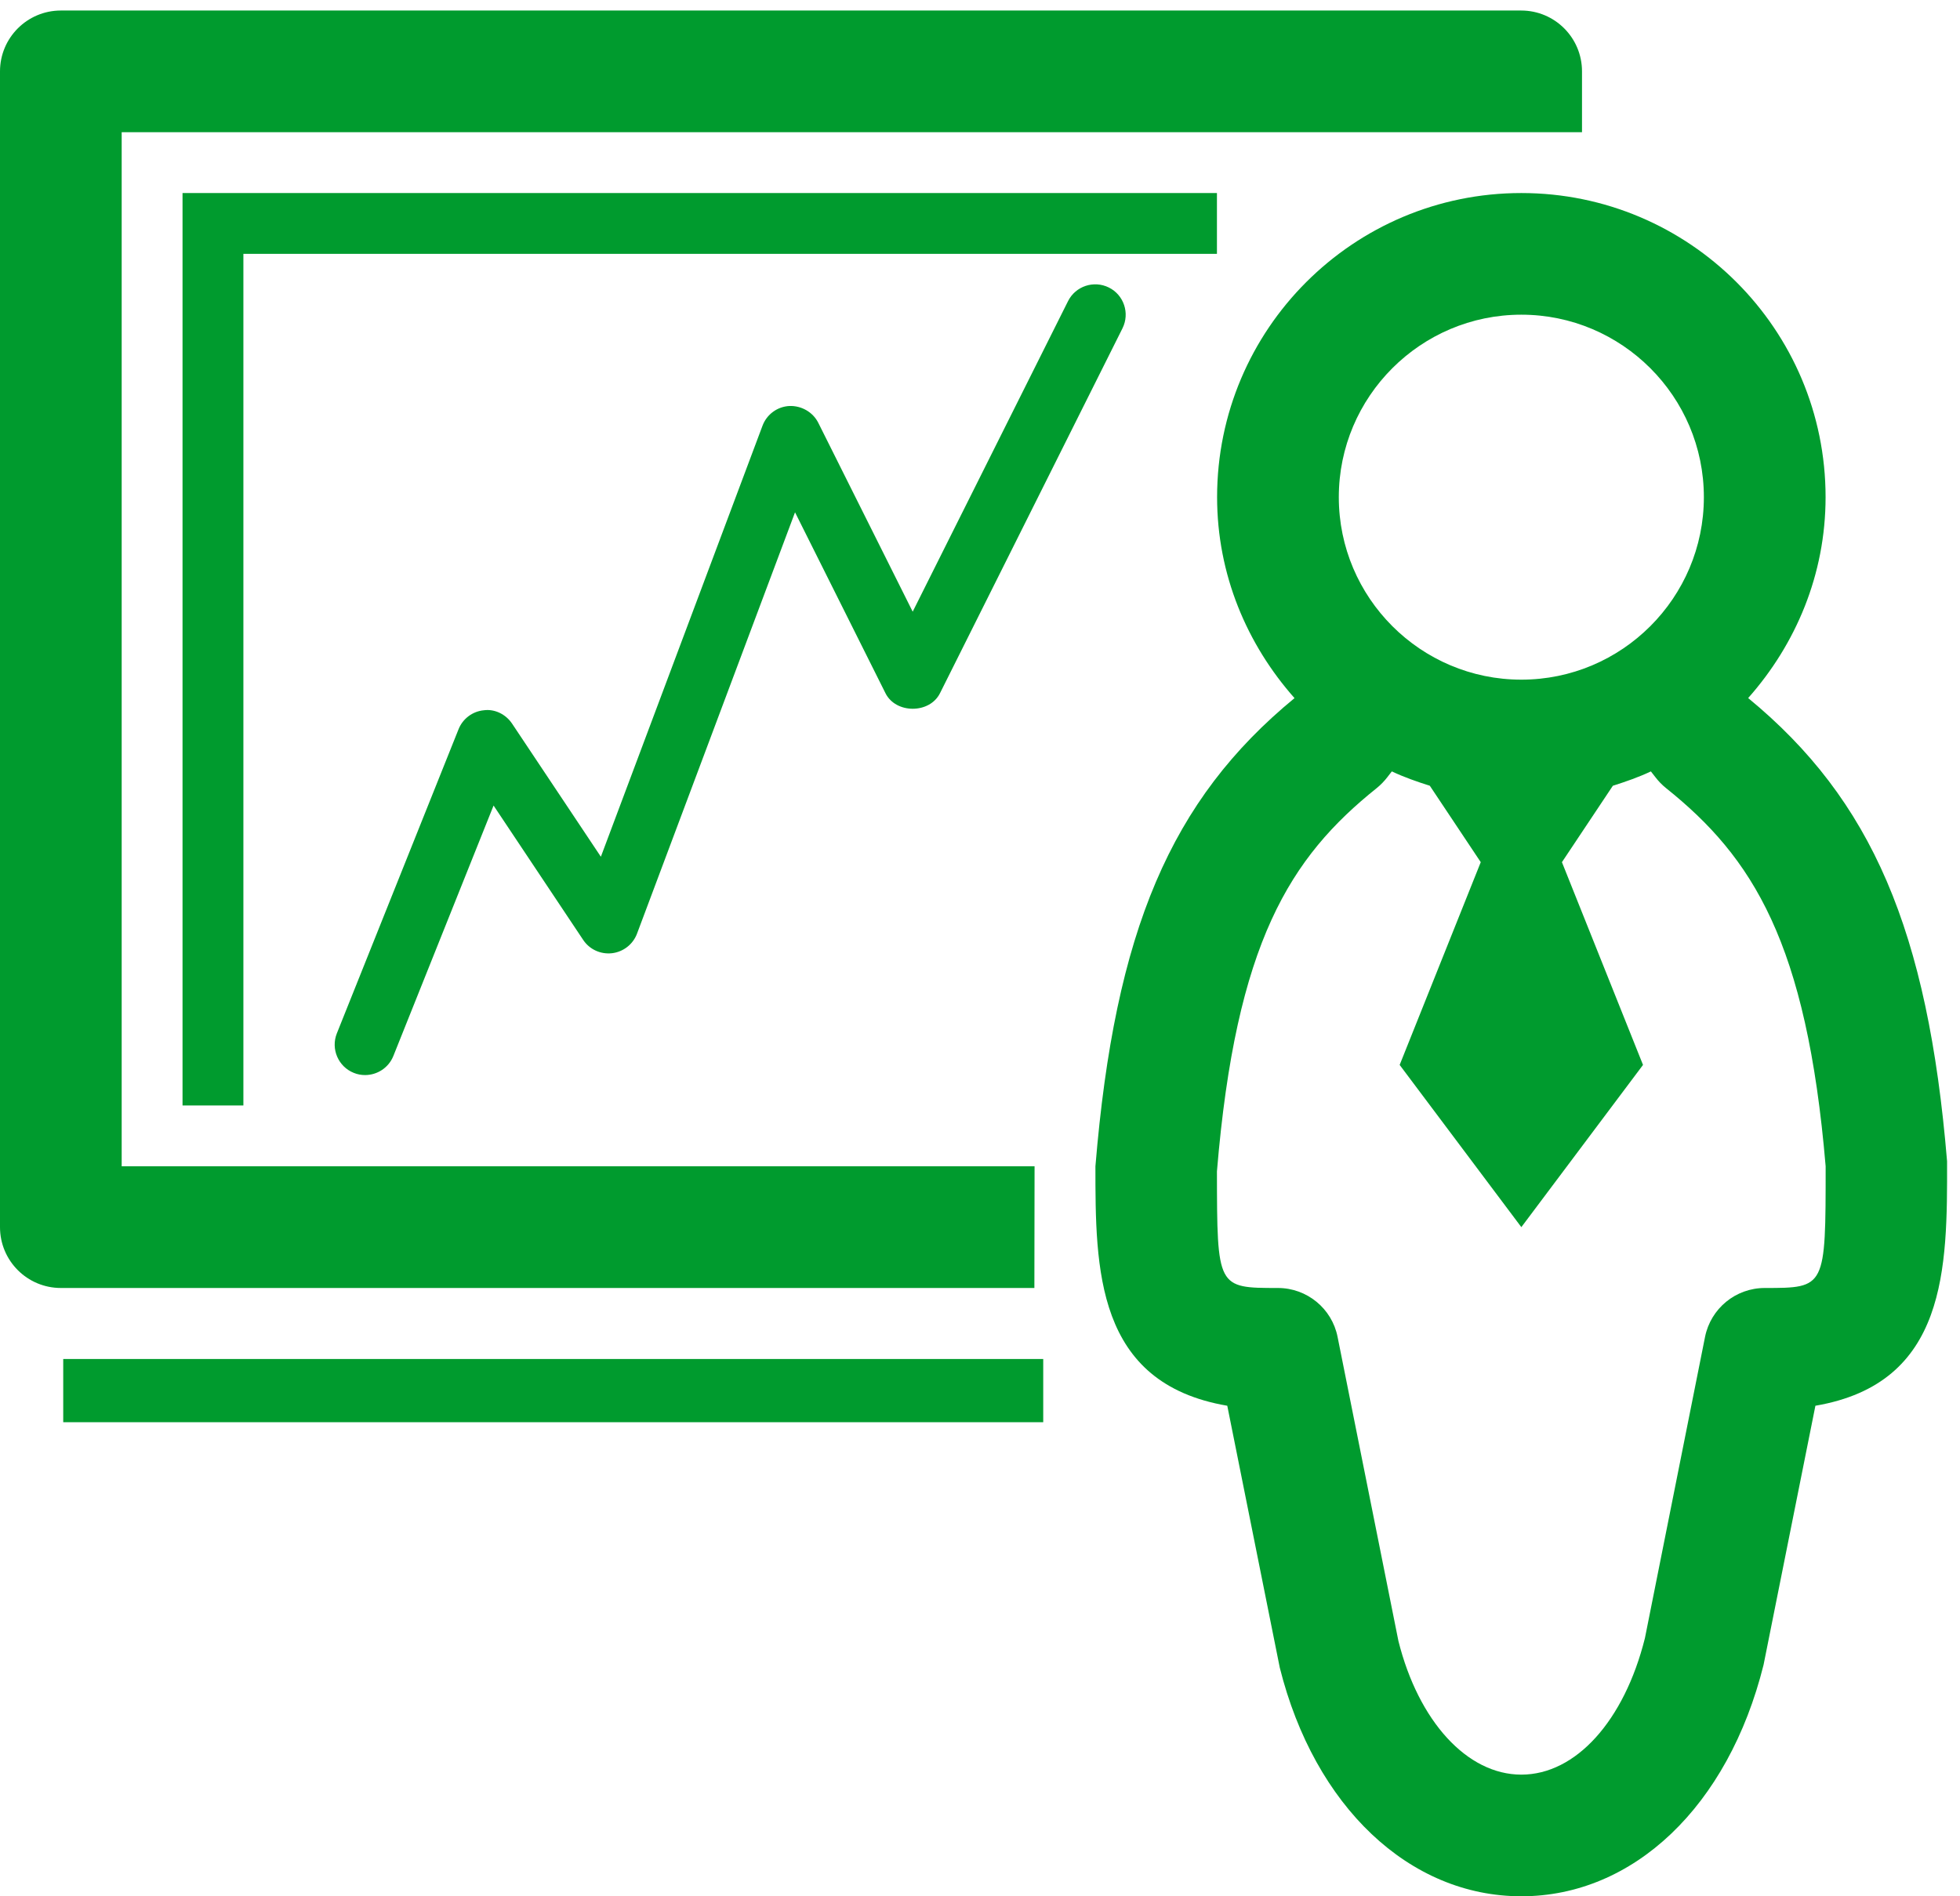
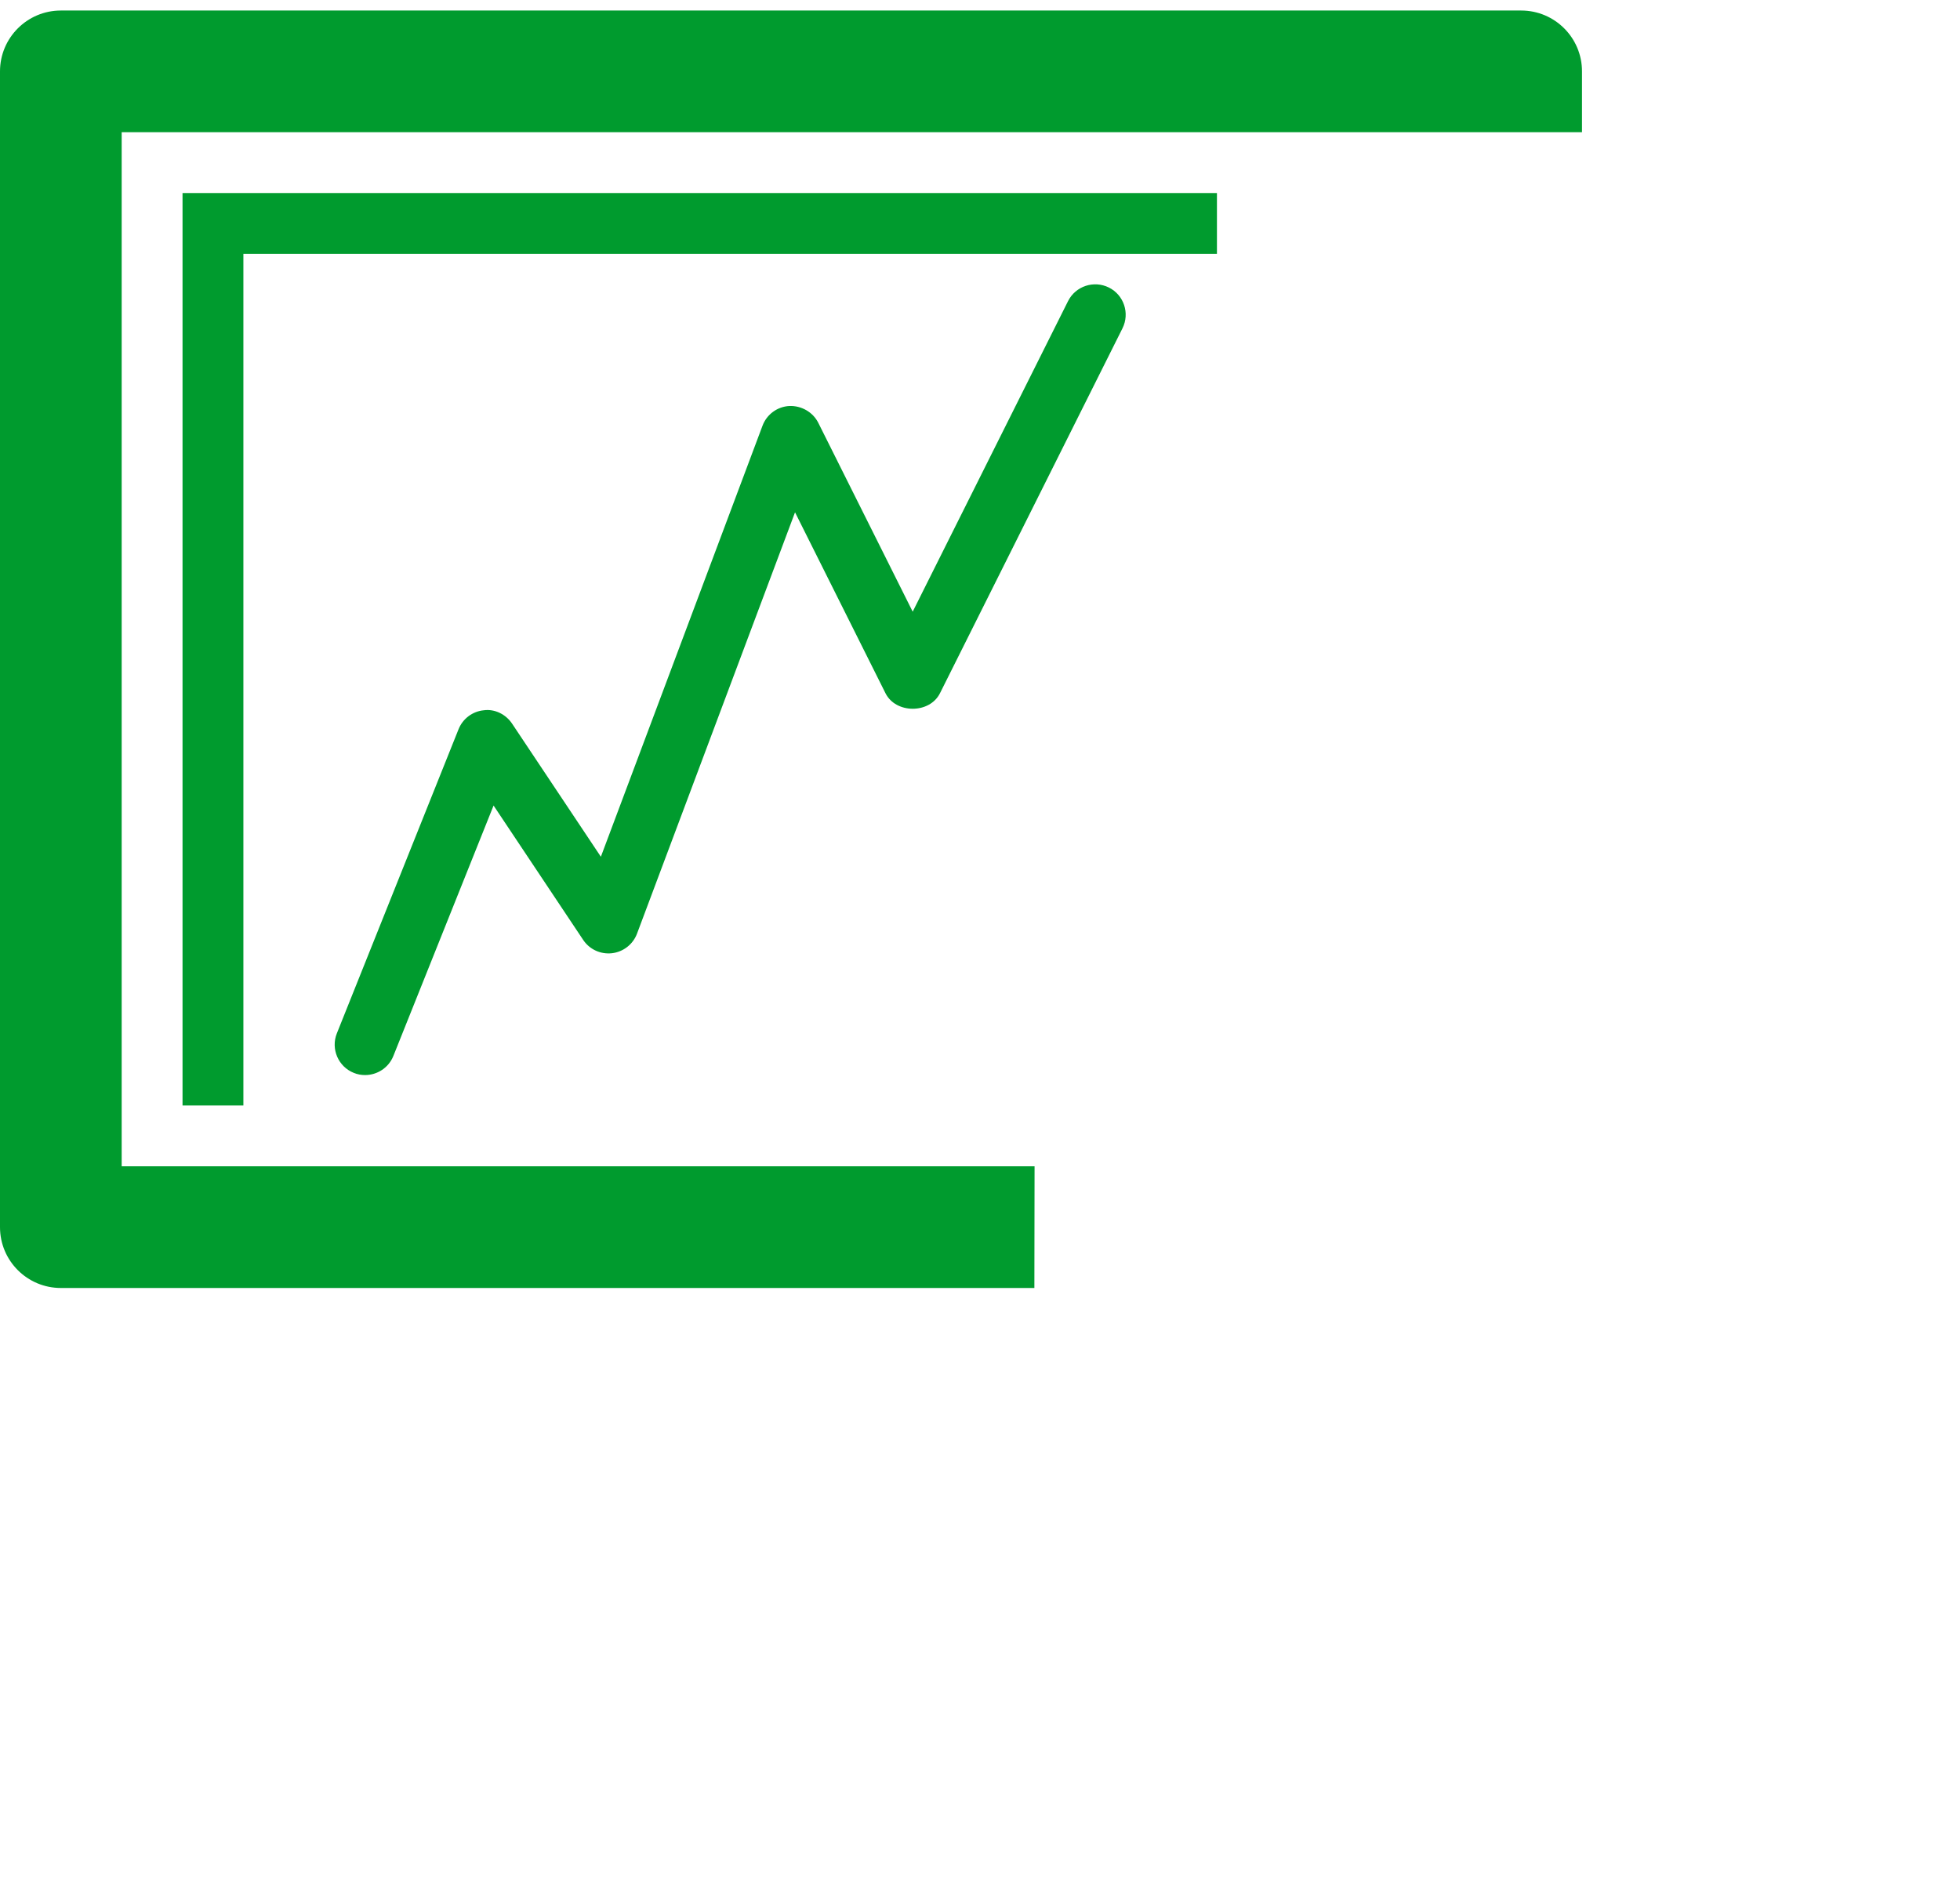
<svg xmlns="http://www.w3.org/2000/svg" width="62" height="60" viewBox="0 0 62 60" fill="none">
  <path d="M32.726 36.903H3.849V4.183H46.194H50.043V2.258C50.043 1.196 49.183 0.333 48.118 0.333H1.925C0.862 0.333 0 1.196 0 2.258V38.828C0 39.892 0.862 40.753 1.925 40.753H32.72L32.726 36.903Z" fill="#009B2E" />
-   <path d="M55.299 22.087C56.804 20.389 57.748 18.18 57.748 15.731C57.748 10.417 53.438 6.108 48.124 6.108C42.81 6.108 38.5 10.417 38.5 15.731C38.5 18.18 39.444 20.389 40.949 22.089C37.036 25.307 35.267 29.449 34.651 36.903C34.651 40.142 34.651 43.767 38.822 44.479L40.483 52.767C41.582 57.159 44.581 60 48.122 60H48.124C51.667 60 54.668 57.161 55.786 52.678L57.426 44.479C61.599 43.765 61.599 40.125 61.591 36.743C60.983 29.445 59.212 25.307 55.299 22.087ZM48.124 9.957C51.307 9.957 53.898 12.548 53.898 15.731C53.898 18.915 51.307 21.505 48.124 21.505C44.941 21.505 42.35 18.915 42.35 15.731C42.35 12.548 44.941 9.957 48.124 9.957ZM55.823 40.753C54.905 40.753 54.116 41.401 53.935 42.3L52.033 51.833C51.377 54.457 49.843 56.151 48.124 56.151C46.405 56.151 44.871 54.457 44.236 51.924L42.311 42.3C42.132 41.401 41.341 40.753 40.425 40.753C38.5 40.753 38.5 40.753 38.495 37.063C39.097 29.82 40.806 27.131 43.553 24.933C43.678 24.831 43.791 24.714 43.89 24.585C43.932 24.527 43.982 24.468 44.028 24.408C44.413 24.591 44.817 24.731 45.229 24.862L46.84 27.28L44.275 33.695L48.124 38.828L51.973 33.695L49.408 27.28L51.019 24.862C51.431 24.731 51.835 24.591 52.222 24.408C52.268 24.466 52.316 24.527 52.36 24.585C52.459 24.714 52.57 24.831 52.697 24.933C55.444 27.131 57.151 29.82 57.75 36.903C57.75 40.753 57.75 40.753 55.823 40.753Z" fill="#009B2E" />
  <path d="M38.495 8.032V6.108H7.699H5.774V8.032V34.978H7.699V8.032H38.495Z" fill="#009B2E" />
-   <rect x="2" y="43" width="31" height="2" fill="#009B2E" />
  <path d="M35.076 9.097C34.601 8.862 34.023 9.052 33.785 9.528L28.871 19.354L25.884 13.377C25.712 13.035 25.347 12.832 24.971 12.846C24.59 12.865 24.256 13.11 24.121 13.468L19.007 27.108L16.199 22.897C16 22.599 15.648 22.425 15.3 22.474C14.944 22.51 14.638 22.741 14.505 23.074L10.655 32.698C10.459 33.19 10.7 33.751 11.192 33.947C11.308 33.995 11.429 34.016 11.548 34.016C11.931 34.016 12.293 33.787 12.443 33.412L15.613 25.488L18.447 29.739C18.647 30.04 18.997 30.201 19.357 30.161C19.717 30.119 20.023 29.88 20.15 29.543L25.149 16.21L28.011 21.936C28.338 22.589 29.406 22.589 29.733 21.936L35.507 10.388C35.744 9.913 35.552 9.333 35.076 9.097Z" fill="#009B2E" />
</svg>